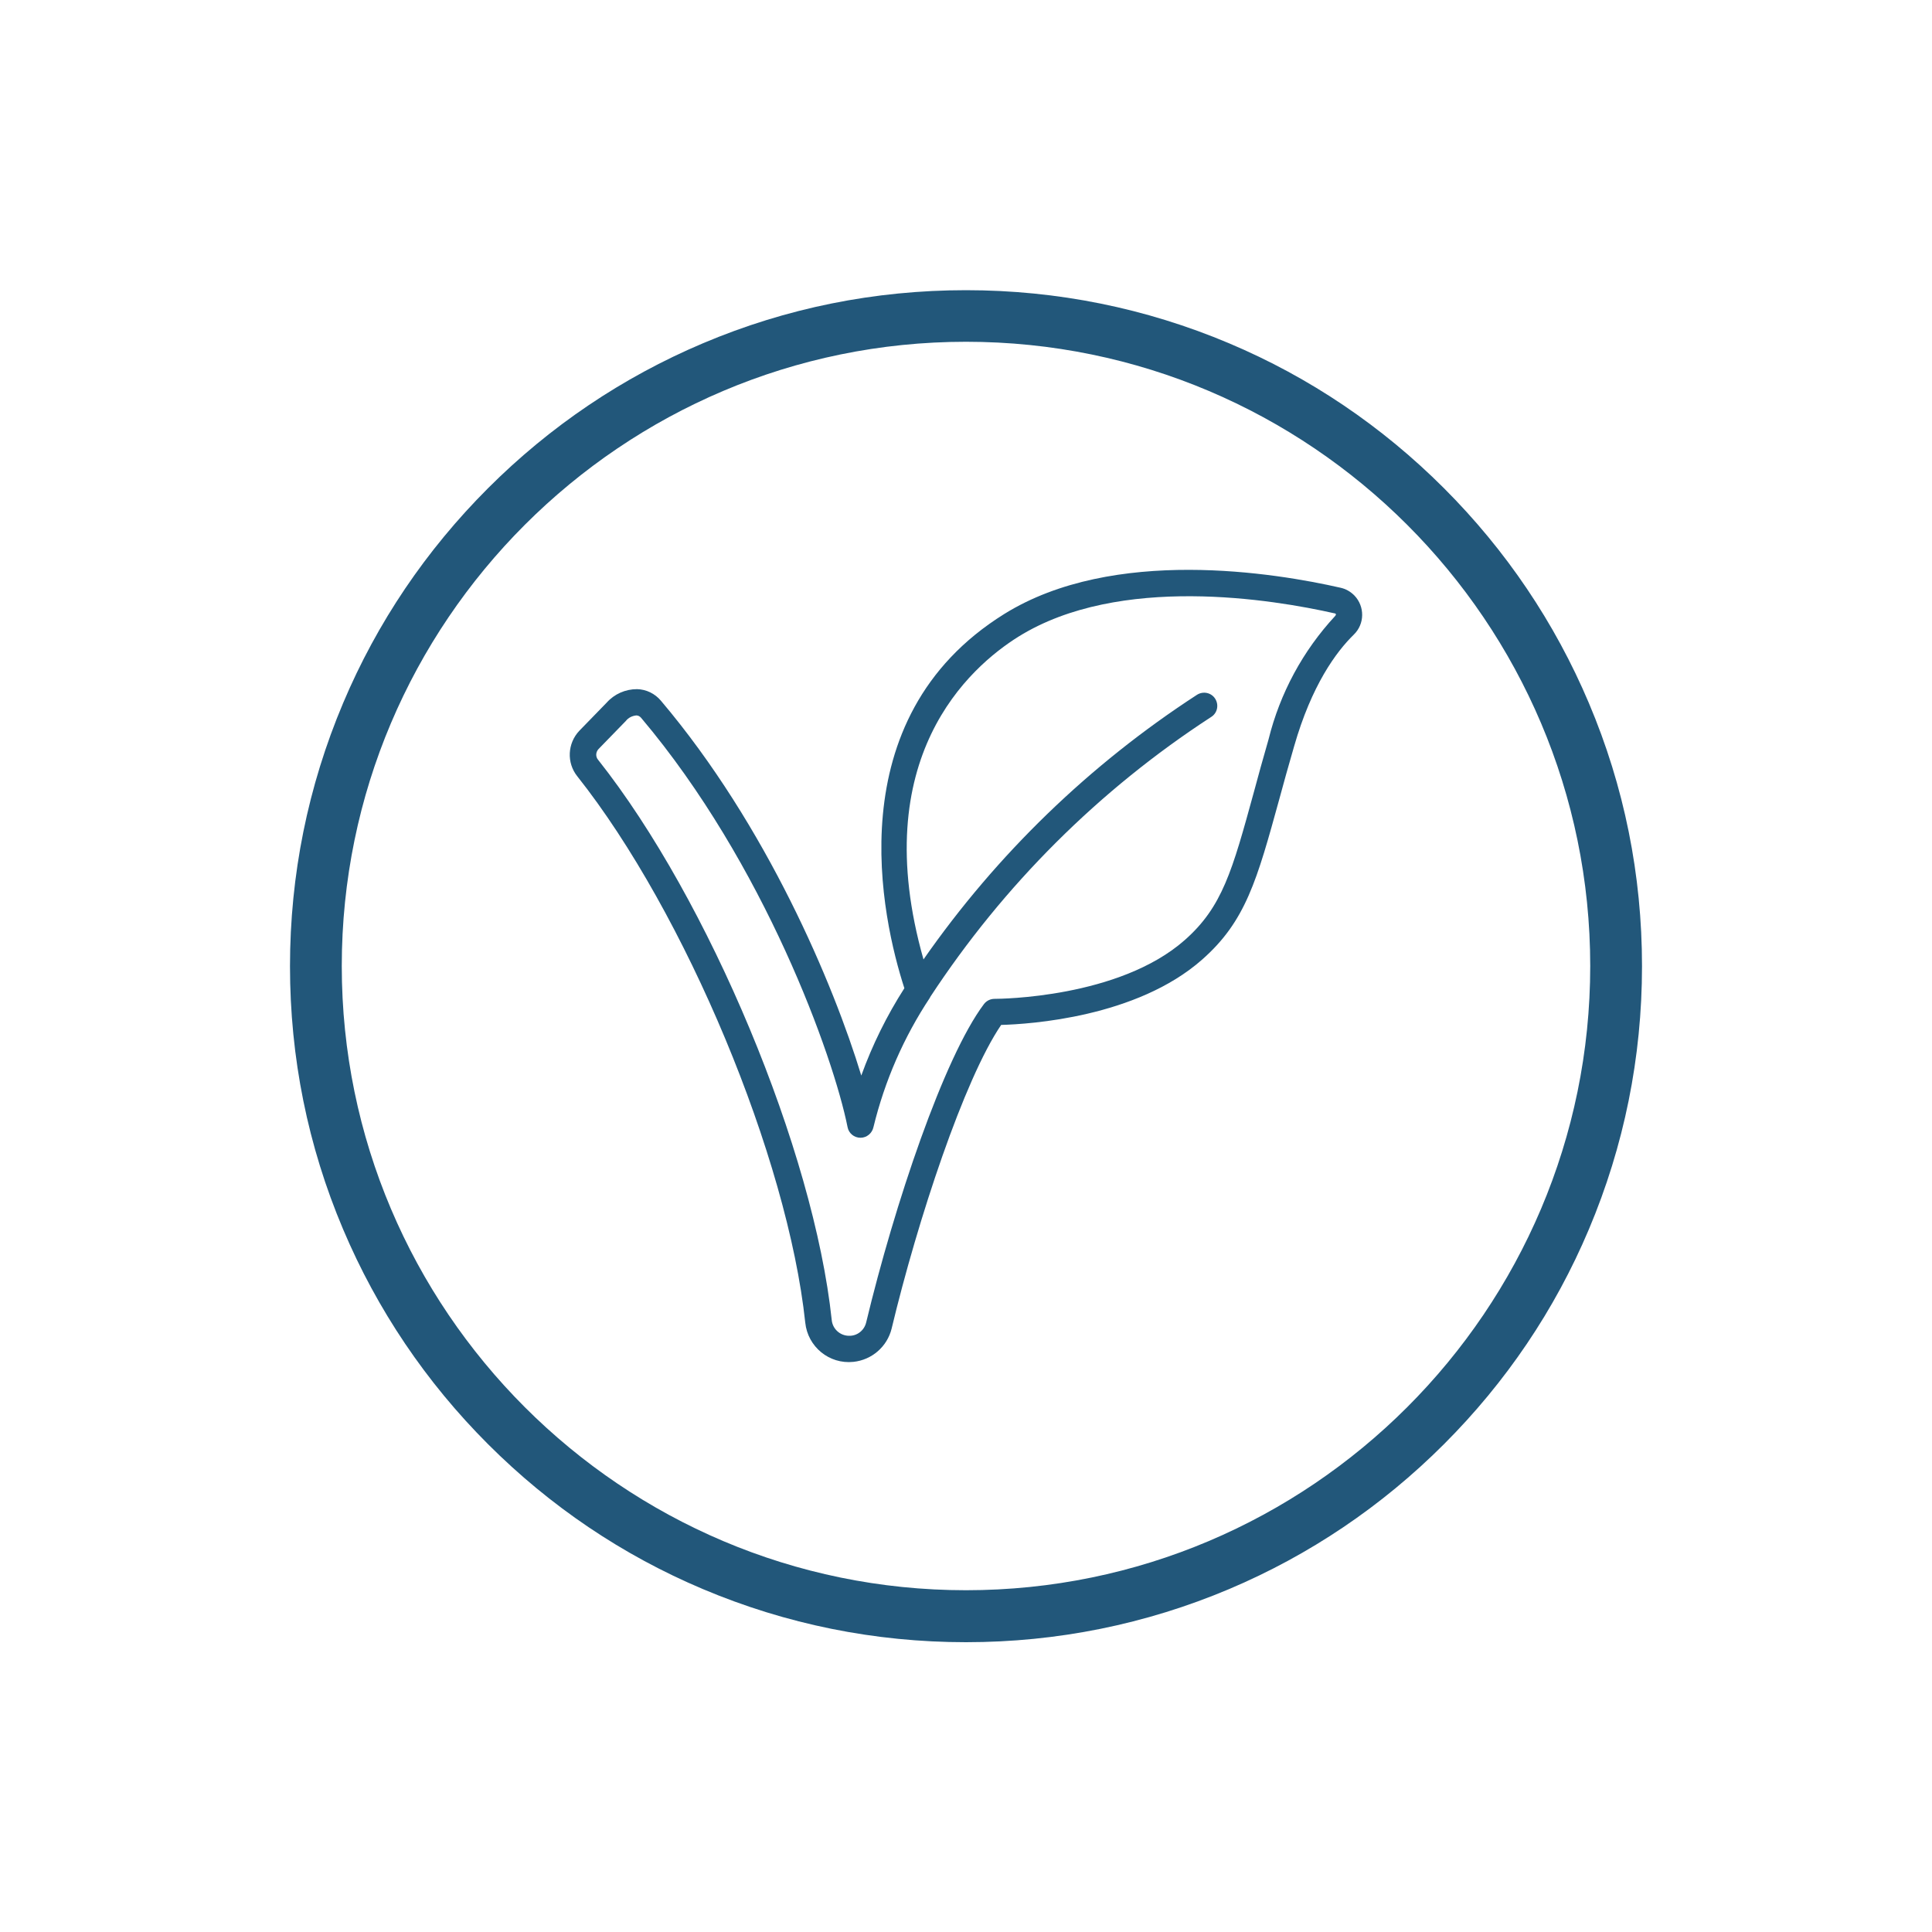
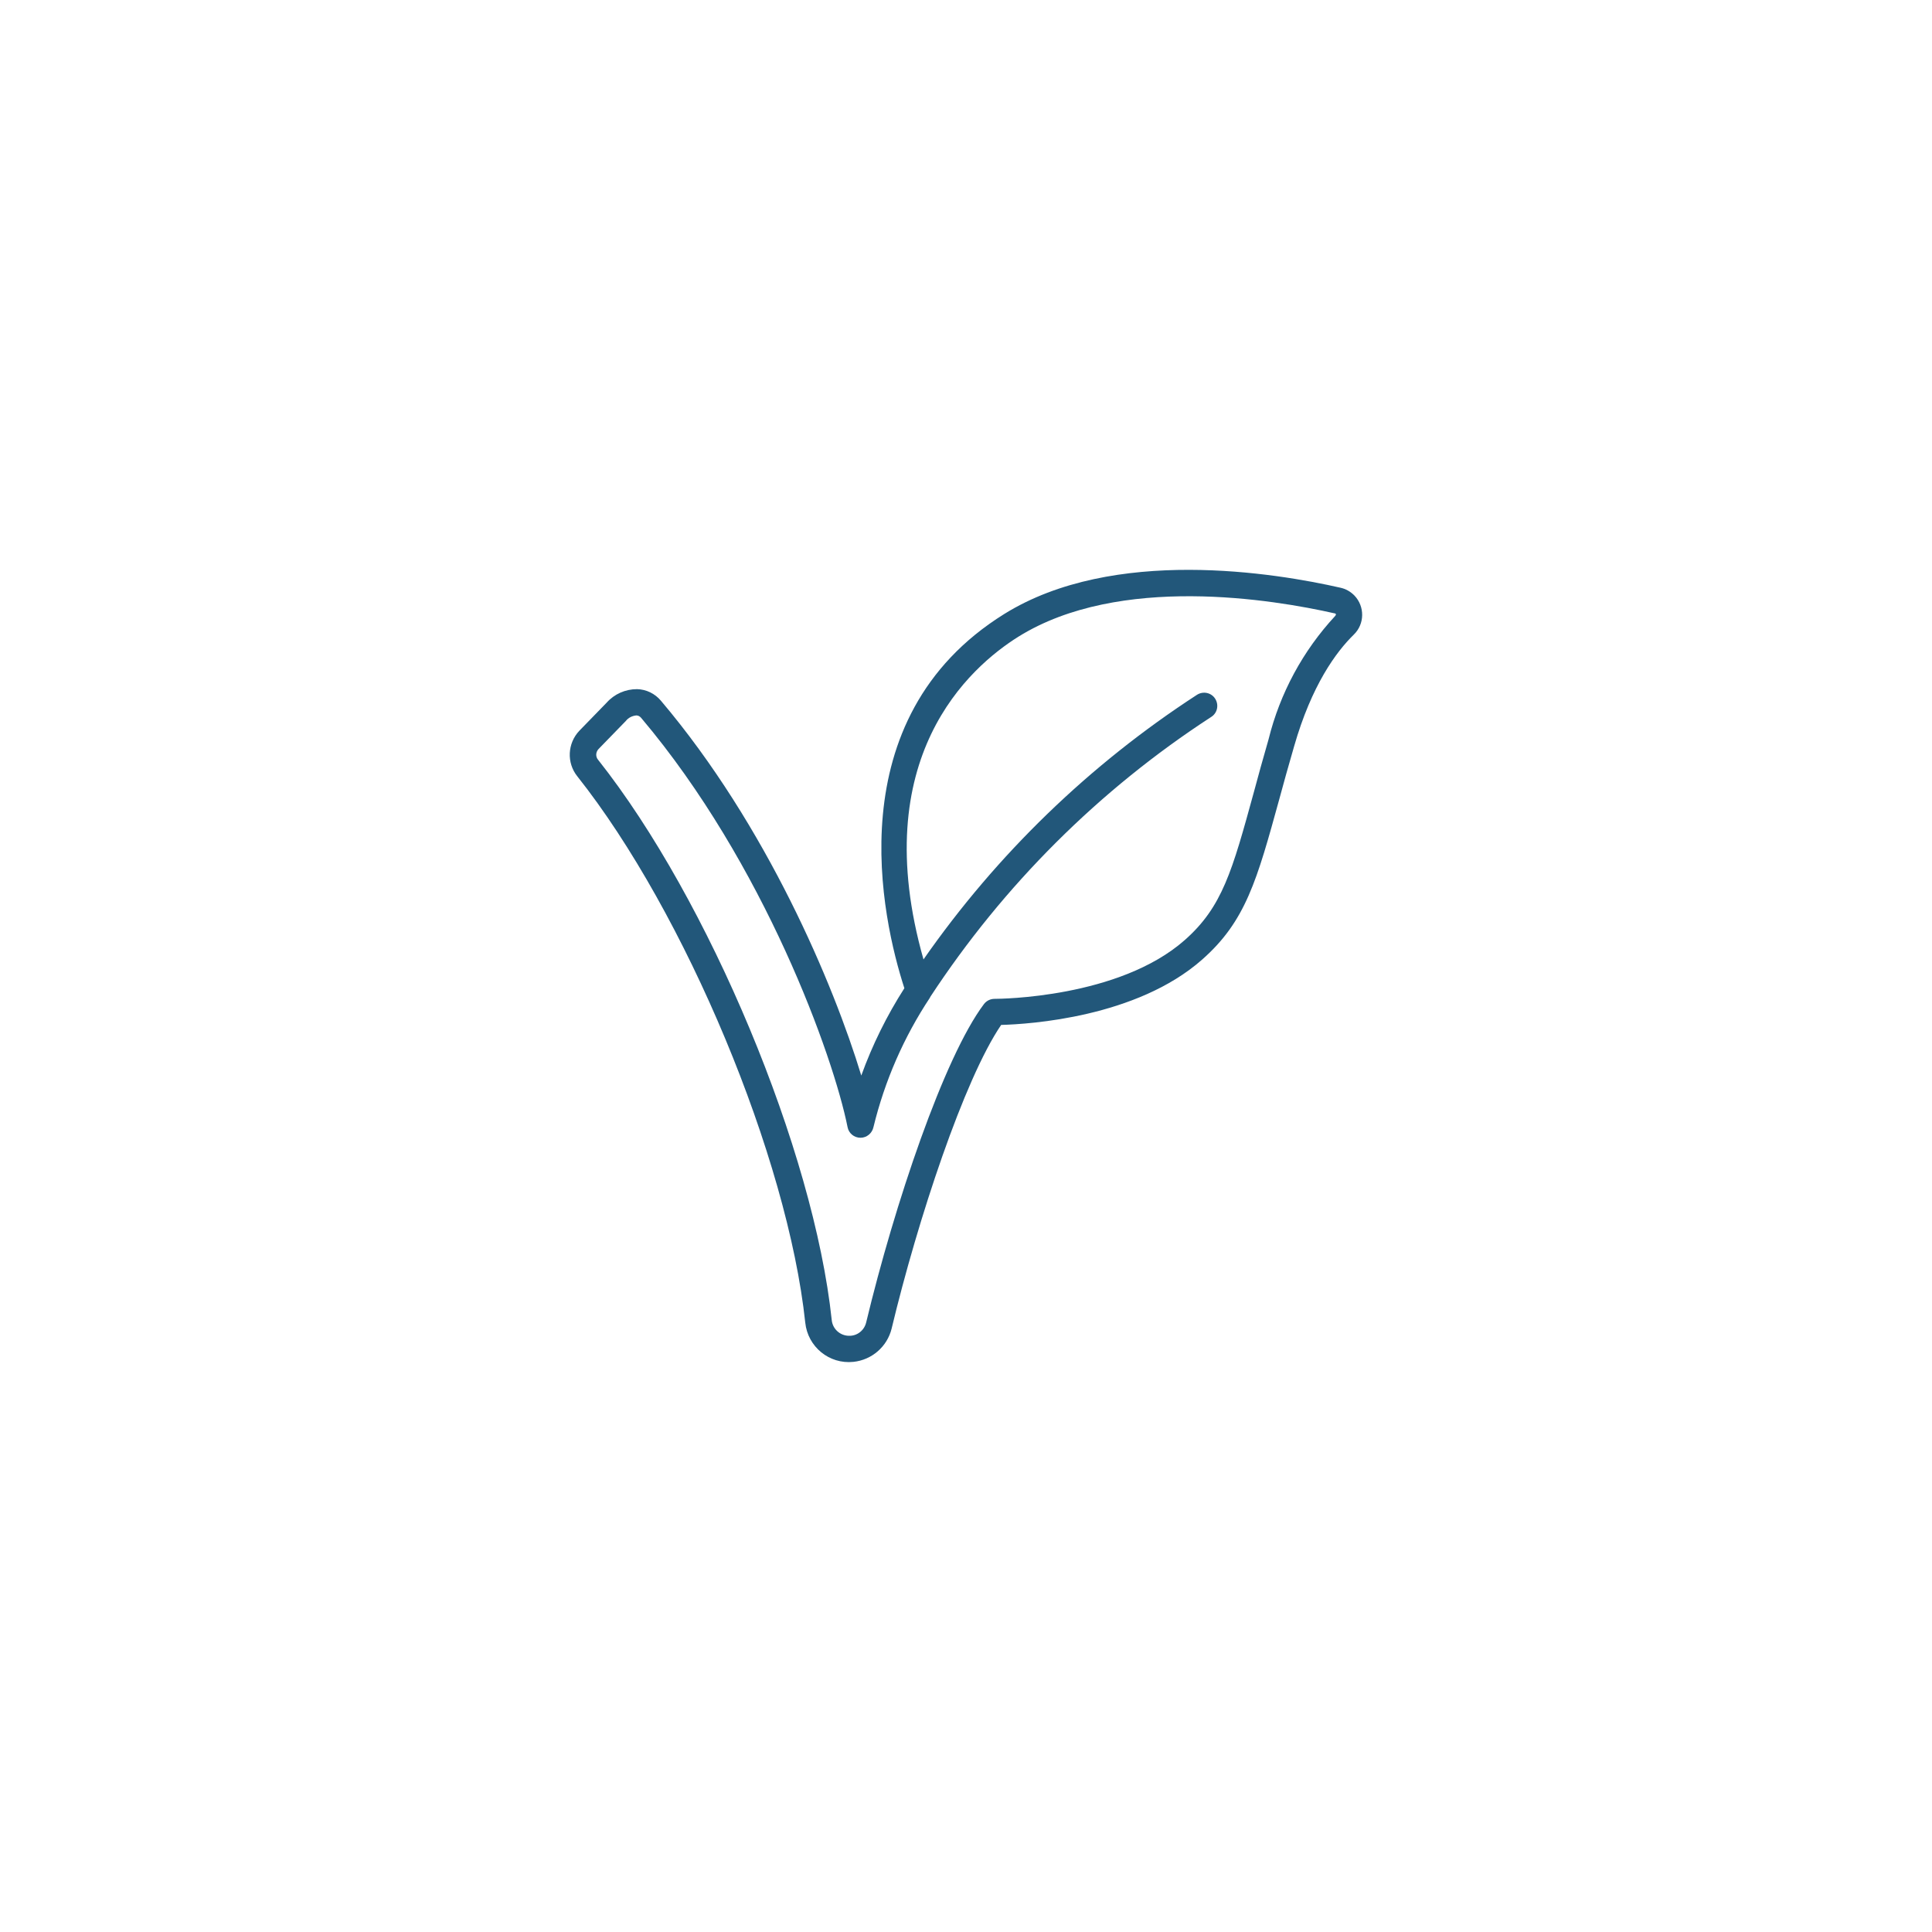
<svg xmlns="http://www.w3.org/2000/svg" version="1.1" id="Layer_1" x="0px" y="0px" viewBox="0 0 1000 1000" style="enable-background:new 0 0 1000 1000;" xml:space="preserve">
  <style type="text/css">
	.st0{fill:#22577A;}
	.st1{display:none;fill:#8C001E;}
</style>
  <g>
    <g>
-       <path class="st0" d="M500,850c-47.2,0-93.1-9.3-136.2-27.5c-41.7-17.6-79.1-42.9-111.2-75s-57.4-69.6-75-111.2    c-18.3-43.2-27.5-89-27.5-136.2s9.3-93.1,27.5-136.2c17.6-41.7,42.9-79.1,75-111.2s69.6-57.4,111.2-75    c43.2-18.3,89-27.5,136.2-27.5s93.1,9.3,136.2,27.5c41.7,17.6,79.1,42.9,111.2,75c32.1,32.1,57.4,69.6,75,111.2    c18.3,43.2,27.5,89,27.5,136.2s-9.3,93.1-27.5,136.2c-17.6,41.7-42.9,79.1-75,111.2c-32.1,32.1-69.6,57.4-111.2,75    C593.1,840.7,547.2,850,500,850z M500,176.9c-178.1,0-323.1,144.9-323.1,323.1s145,323.1,323.1,323.1S823.1,678.2,823.1,500    S678.1,176.9,500,176.9z" />
-     </g>
+       </g>
  </g>
-   <path class="st1" d="M703.6,320c-0.7-2.1-2.3-3.8-4.4-4.6c-1.5-0.7-156.2-58.4-222.5,49.5c-25.5,39.2-28.2,102.1-7.6,144.1l9.7-14.5  c52.5-74.3,137.6-128,141.3-130.4c3.5-2.1,8-0.9,10.1,2.6c2,3.4,1,7.7-2.3,9.9c-0.9,0.6-94.5,59.7-144.1,136.8  c-1.9,2.6-3.5,5.6-5.2,8.4l-9.5-12.7c-9.5,15-17.1,31-22.8,47.8c-12.9-41.9-43.8-121.7-105.5-188.2c-5.6-5.8-14.8-6.1-20.7-0.7  l-19.3,18c-5.5,5.1-6.2,13.6-1.6,19.6c18.3,23.8,110,149.3,116.5,281.3c0.4,7.7,6.8,13.8,14.5,13.9h19c6.9,0.1,12.9-4.7,14.4-11.5  c4.2-19.6,26.2-117,54.8-151.1c19.3-1.3,116.5-11,131.1-76.1c7.9-23.7,21.5-91.1,36.8-110.7l16.6-24.9  C703.9,324.4,704.3,322.1,703.6,320L703.6,320z" />
  <path class="st0" d="M693.8,304.2c-33.4-7.6-117.4-21.6-174,13.6C432.7,372,456.6,476,468.1,511.5c-9.1,14.2-16.6,29.4-22.3,45.2  c-14.4-47.4-49-129.4-103.7-194c-3.1-3.7-7.6-5.9-12.4-6c-6,0-11.7,2.5-15.7,7l-14.1,14.5c-6.2,6.5-6.7,16.6-1.1,23.6  c56,70.6,108.9,197.4,118,282.8c1.3,12.5,12.4,21.6,24.9,20.3c9.6-1,17.5-7.9,19.8-17.2c13.5-56.4,37.6-129.2,56.7-157.2  c14.7-0.4,70.1-3.9,104-33.8c22.6-19.9,28.4-41.1,40-83.2c2.2-8.2,4.7-17.1,7.6-27.1c9.1-31.8,21.8-49,30.9-57.9  c5.7-5.5,5.8-14.6,0.3-20.3C699,306.2,696.6,304.8,693.8,304.2L693.8,304.2z M691.1,318.8c-16.7,18-28.6,40-34.5,63.9  c-2.9,10-5.4,19.1-7.6,27.3c-11.2,40.8-16.3,59.4-35.8,76.6c-34,30-95.9,30.4-98.3,30.4h-0.1c-2.2,0-4.2,1-5.5,2.7  c-20.7,27.5-46.3,103.7-61,164.9c-1,4-4.6,6.9-8.8,6.8c-4.7,0-8.6-3.6-9-8.2c-9.3-87.6-63.6-217.6-120.9-289.9  c-1.4-1.6-1.3-4,0.2-5.6l14.1-14.5c1.3-1.7,3.3-2.7,5.5-2.9c0.9,0,1.8,0.5,2.4,1.2c63.9,75.6,99.6,175.4,106.9,211.9  c0.6,3.2,3.4,5.5,6.7,5.5c3.2,0,6-2.3,6.7-5.5c5.8-23.9,15.7-46.6,29.3-67.1v-0.1c0-0.1,0.1-0.1,0.1-0.2  c37.9-57.8,87.4-107.2,145.4-144.9c3.2-2,4.1-6.2,2.1-9.4s-6.2-4.1-9.4-2.1l0,0c-55.6,36.1-103.7,82.6-141.6,137  c-29.6-104.3,23.9-151.3,49.2-167.1c52.3-32.5,131.9-19.2,163.7-12c0.3,0,0.5,0.2,0.6,0.5C691.4,318.3,691.3,318.6,691.1,318.8  L691.1,318.8z" />
</svg>